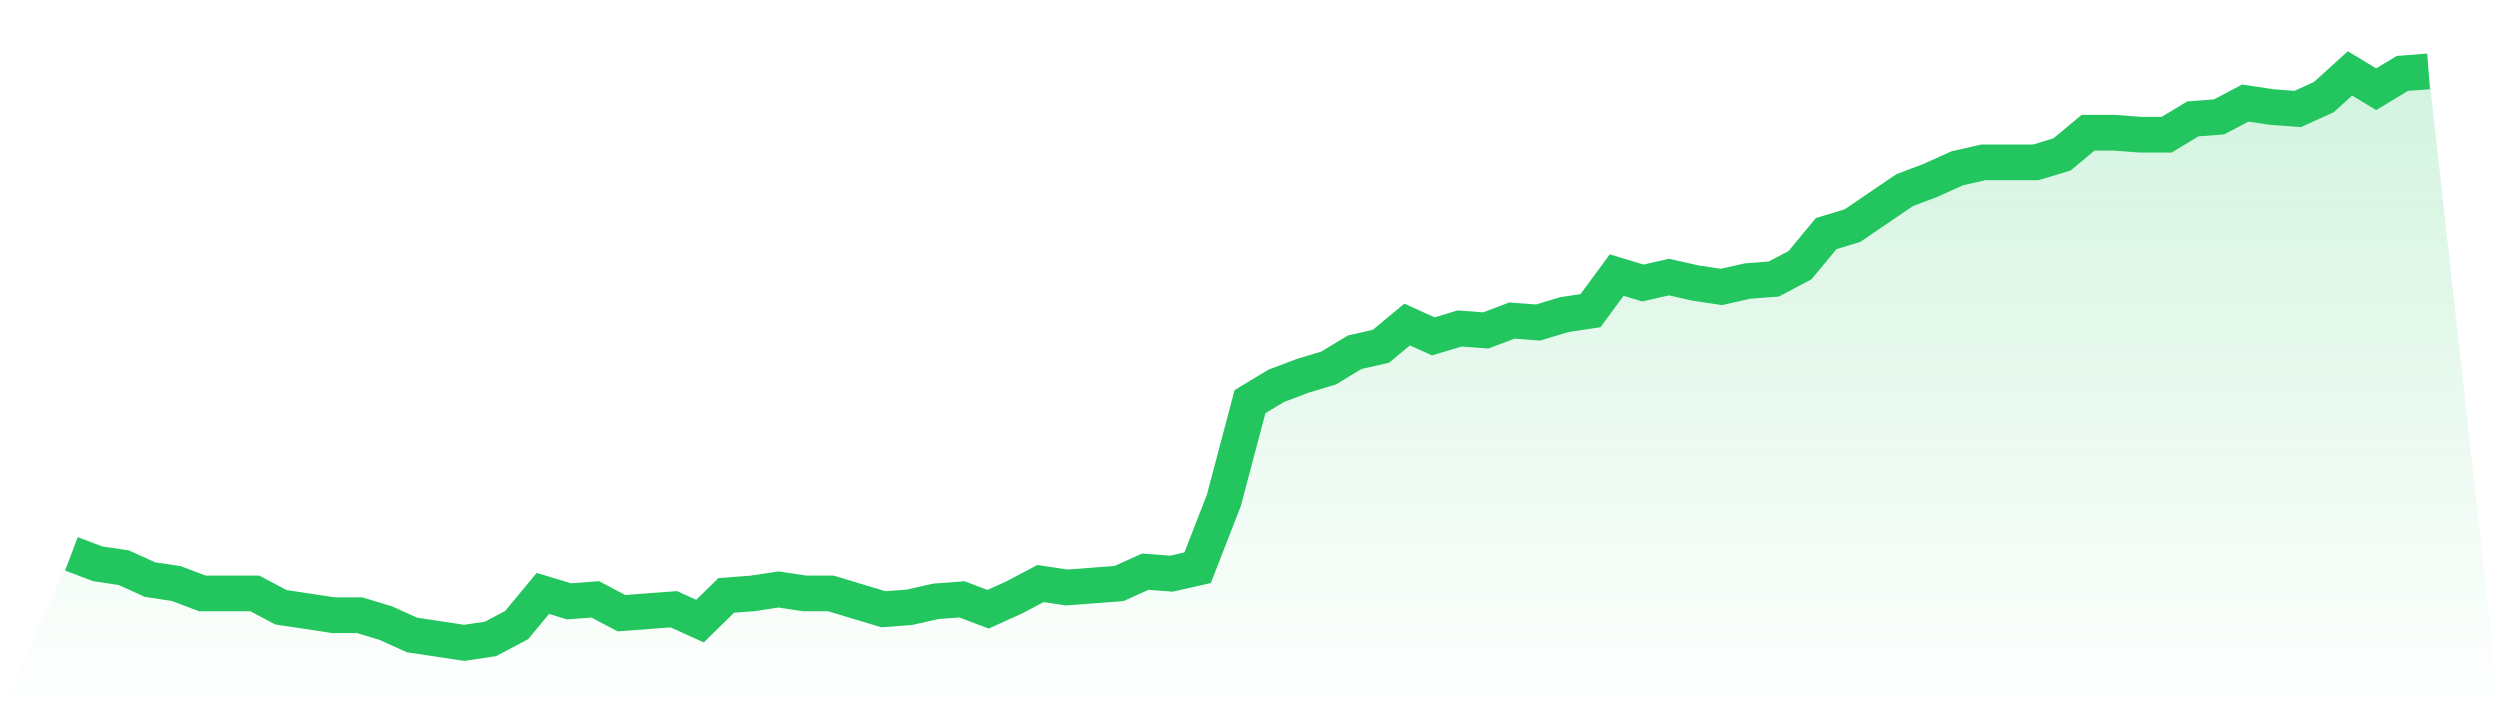
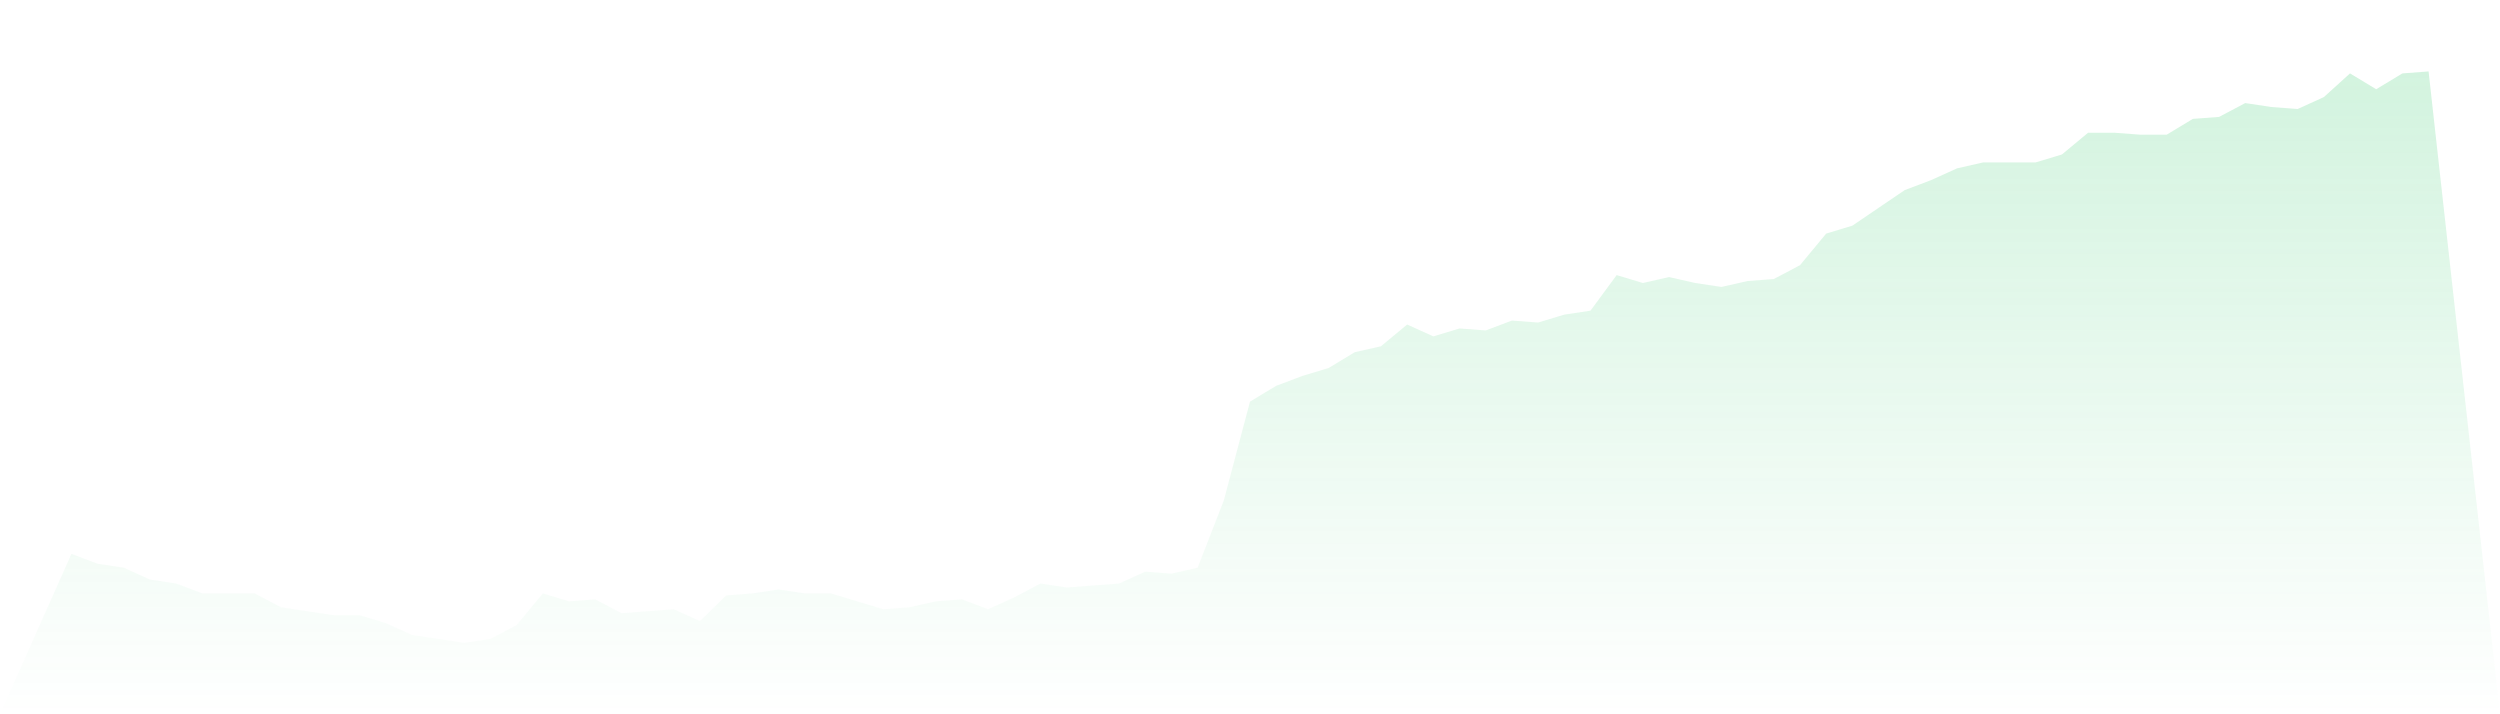
<svg xmlns="http://www.w3.org/2000/svg" viewBox="0 0 140 40">
  <defs>
    <linearGradient id="gradient" x1="0" x2="0" y1="0" y2="1">
      <stop offset="0%" stop-color="#22c55e" stop-opacity="0.2" />
      <stop offset="100%" stop-color="#22c55e" stop-opacity="0" />
    </linearGradient>
  </defs>
  <path d="M4,31.017 L4,31.017 L5.467,31.571 L6.933,31.792 L8.4,32.457 L9.867,32.678 L11.333,33.232 L12.8,33.232 L14.267,33.232 L15.733,34.007 L17.2,34.228 L18.667,34.45 L20.133,34.45 L21.6,34.893 L23.067,35.557 L24.533,35.779 L26,36 L27.467,35.779 L28.933,35.003 L30.4,33.232 L31.867,33.675 L33.333,33.564 L34.8,34.339 L36.267,34.228 L37.733,34.118 L39.2,34.782 L40.667,33.343 L42.133,33.232 L43.6,33.01 L45.067,33.232 L46.533,33.232 L48,33.675 L49.467,34.118 L50.933,34.007 L52.4,33.675 L53.867,33.564 L55.333,34.118 L56.8,33.453 L58.267,32.678 L59.733,32.9 L61.2,32.789 L62.667,32.678 L64.133,32.014 L65.6,32.125 L67.067,31.792 L68.533,28.028 L70,22.491 L71.467,21.606 L72.933,21.052 L74.4,20.609 L75.867,19.723 L77.333,19.391 L78.8,18.173 L80.267,18.837 L81.733,18.394 L83.2,18.505 L84.667,17.952 L86.133,18.062 L87.6,17.619 L89.067,17.398 L90.533,15.405 L92,15.848 L93.467,15.516 L94.933,15.848 L96.4,16.069 L97.867,15.737 L99.333,15.626 L100.8,14.851 L102.267,13.08 L103.733,12.637 L105.2,11.64 L106.667,10.644 L108.133,10.09 L109.6,9.426 L111.067,9.093 L112.533,9.093 L114,9.093 L115.467,8.651 L116.933,7.433 L118.4,7.433 L119.867,7.543 L121.333,7.543 L122.8,6.657 L124.267,6.547 L125.733,5.772 L127.2,5.993 L128.667,6.104 L130.133,5.439 L131.6,4.111 L133.067,4.997 L134.533,4.111 L136,4 L140,40 L0,40 z" fill="url(#gradient)" />
-   <path d="M4,31.017 L4,31.017 L5.467,31.571 L6.933,31.792 L8.4,32.457 L9.867,32.678 L11.333,33.232 L12.8,33.232 L14.267,33.232 L15.733,34.007 L17.2,34.228 L18.667,34.45 L20.133,34.45 L21.6,34.893 L23.067,35.557 L24.533,35.779 L26,36 L27.467,35.779 L28.933,35.003 L30.4,33.232 L31.867,33.675 L33.333,33.564 L34.8,34.339 L36.267,34.228 L37.733,34.118 L39.2,34.782 L40.667,33.343 L42.133,33.232 L43.6,33.01 L45.067,33.232 L46.533,33.232 L48,33.675 L49.467,34.118 L50.933,34.007 L52.4,33.675 L53.867,33.564 L55.333,34.118 L56.8,33.453 L58.267,32.678 L59.733,32.9 L61.2,32.789 L62.667,32.678 L64.133,32.014 L65.6,32.125 L67.067,31.792 L68.533,28.028 L70,22.491 L71.467,21.606 L72.933,21.052 L74.4,20.609 L75.867,19.723 L77.333,19.391 L78.8,18.173 L80.267,18.837 L81.733,18.394 L83.2,18.505 L84.667,17.952 L86.133,18.062 L87.6,17.619 L89.067,17.398 L90.533,15.405 L92,15.848 L93.467,15.516 L94.933,15.848 L96.4,16.069 L97.867,15.737 L99.333,15.626 L100.8,14.851 L102.267,13.08 L103.733,12.637 L105.2,11.64 L106.667,10.644 L108.133,10.09 L109.6,9.426 L111.067,9.093 L112.533,9.093 L114,9.093 L115.467,8.651 L116.933,7.433 L118.4,7.433 L119.867,7.543 L121.333,7.543 L122.8,6.657 L124.267,6.547 L125.733,5.772 L127.2,5.993 L128.667,6.104 L130.133,5.439 L131.6,4.111 L133.067,4.997 L134.533,4.111 L136,4" fill="none" stroke="#22c55e" stroke-width="2" />
</svg>